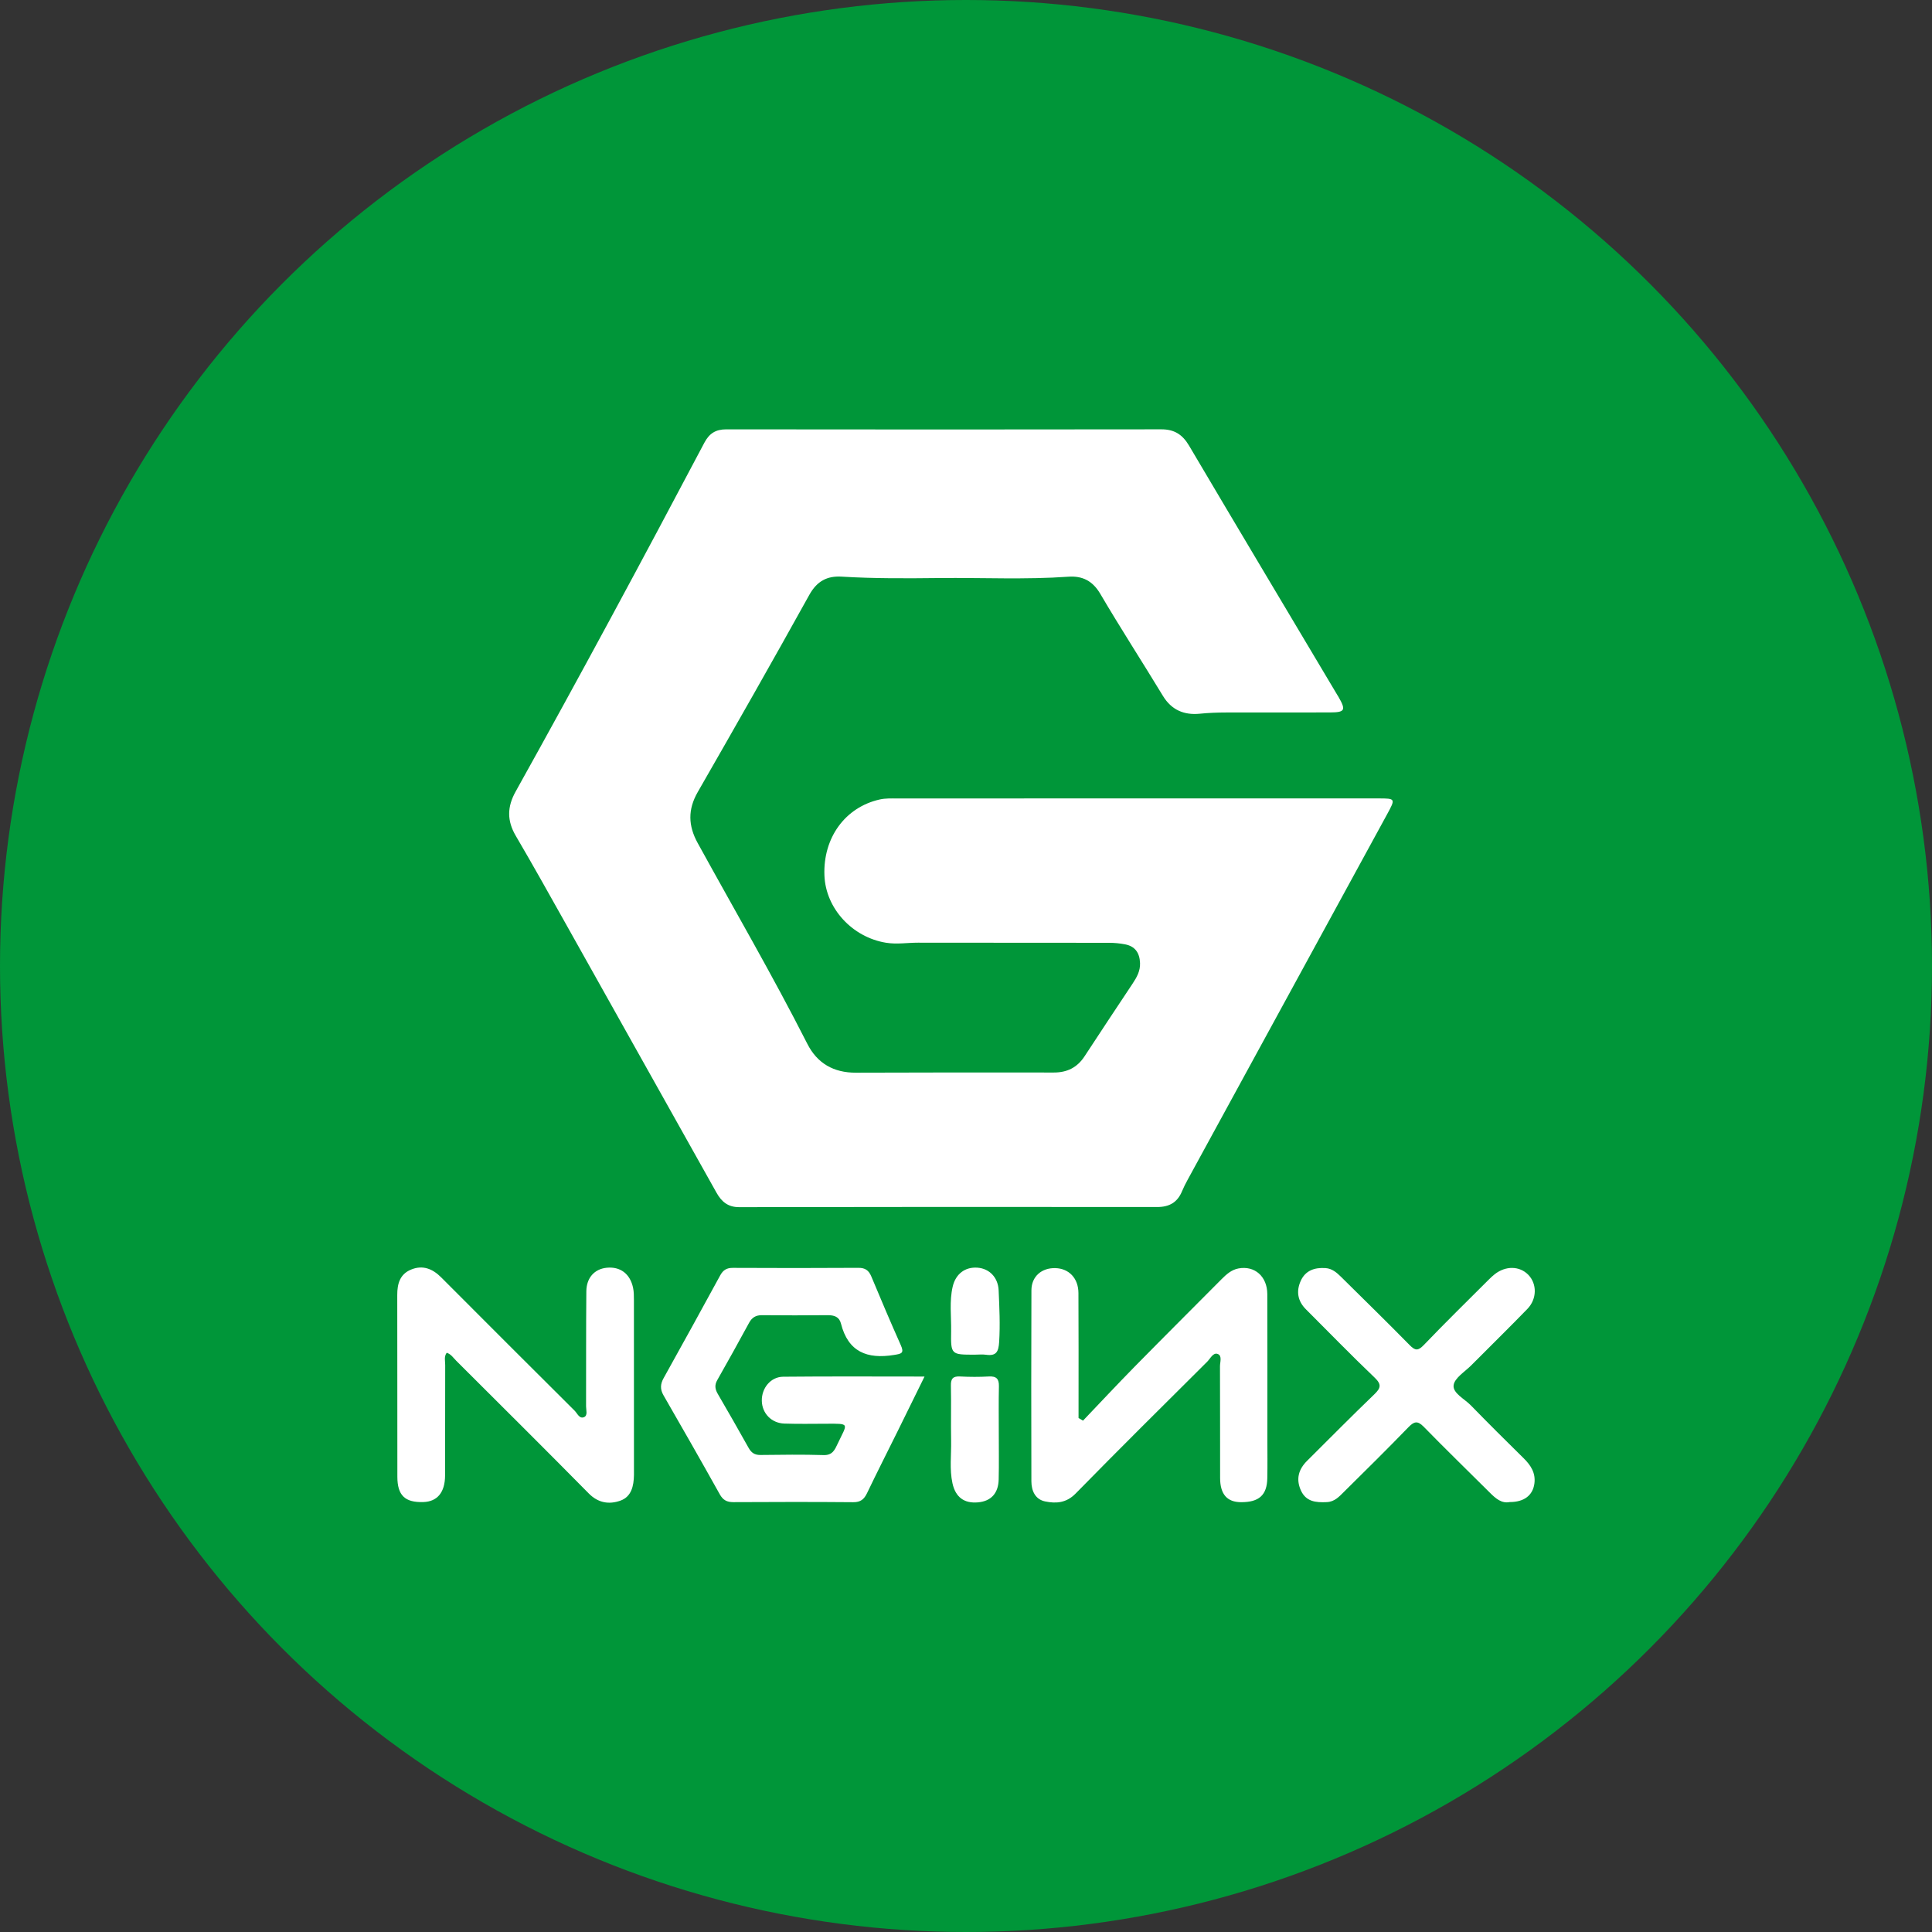
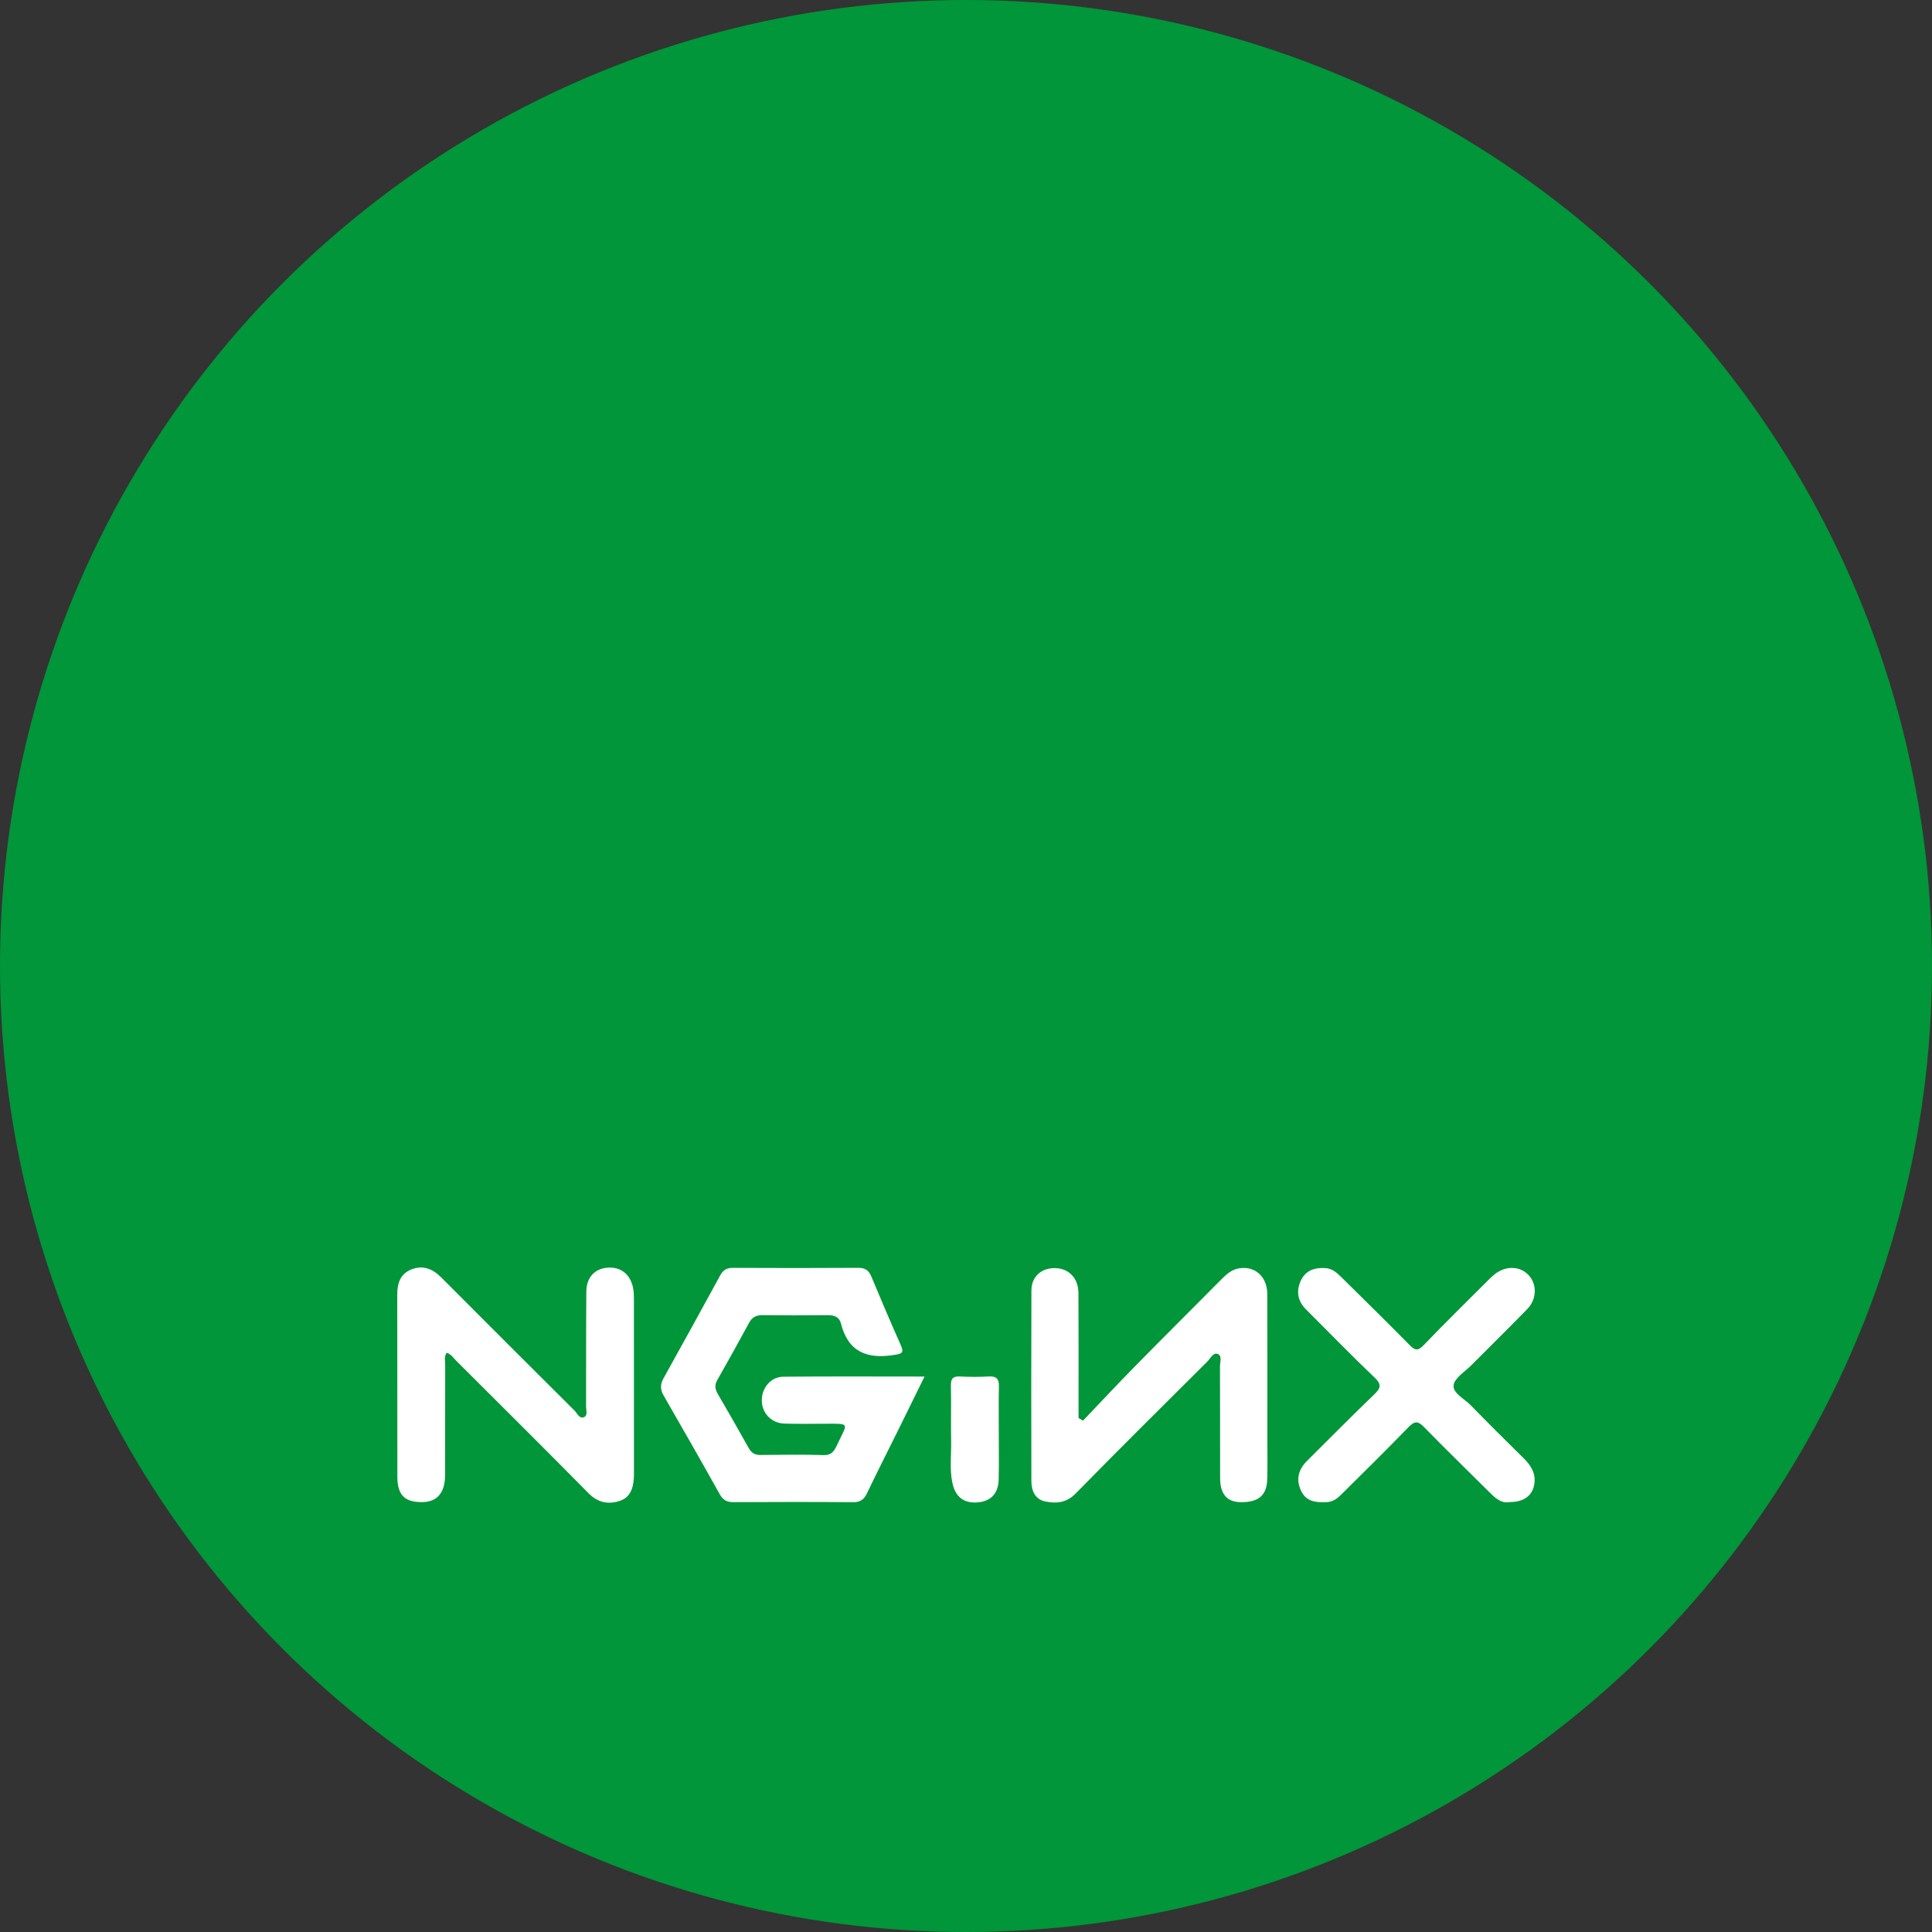
<svg xmlns="http://www.w3.org/2000/svg" version="1.1" id="Слой_1" x="0px" y="0px" width="108px" height="108px" viewBox="0 0 108 108" enable-background="new 0 0 108 108" xml:space="preserve">
  <rect x="0" y="0" width="108" height="108" fill="#333333" stroke="none" />
  <circle fill="#009639" cx="54" cy="54" r="54" />
  <g>
-     <path fill="#FFFFFF" d="M63.466,44.632c4.526,0,9.052,0,13.579,0c0.972,0,0.973,0.01,0.493,0.89   c-3.717,6.807-7.432,13.615-11.146,20.424c-0.113,0.207-0.221,0.417-0.311,0.634c-0.259,0.631-0.709,0.895-1.402,0.894   c-7.787-0.01-15.573-0.007-23.36,0.007c-0.629,0.001-0.986-0.309-1.267-0.81c-2.805-5.011-5.612-10.02-8.423-15.028   c-0.923-1.644-1.841-3.292-2.796-4.918c-0.497-0.846-0.486-1.62-0.009-2.476c3.597-6.457,7.098-12.967,10.551-19.502   c0.273-0.516,0.631-0.746,1.22-0.746c8.108,0.01,16.217,0.012,24.326-0.001c0.73-0.001,1.183,0.294,1.55,0.915   c2.747,4.65,5.517,9.286,8.28,13.926c0.022,0.037,0.047,0.072,0.068,0.109c0.434,0.752,0.372,0.874-0.479,0.876   c-1.931,0.005-3.861,0-5.792,0.003c-0.492,0.001-0.982,0.018-1.474,0.068c-0.871,0.088-1.582-0.199-2.066-0.997   c-1.156-1.906-2.369-3.777-3.498-5.699c-0.43-0.733-1.004-1.018-1.791-0.962c-2.399,0.17-4.801,0.048-7.201,0.074   c-1.821,0.02-3.643,0.033-5.463-0.078c-0.819-0.05-1.386,0.249-1.814,1.02c-2.047,3.692-4.135,7.361-6.237,11.022   c-0.561,0.976-0.536,1.879-0.004,2.847c2.054,3.736,4.199,7.422,6.13,11.226c0.555,1.094,1.473,1.618,2.71,1.614   c3.689-0.012,7.378-0.016,11.067-0.009c0.752,0.001,1.313-0.281,1.725-0.913c0.889-1.365,1.795-2.719,2.695-4.078   c0.227-0.343,0.418-0.69,0.402-1.127c-0.021-0.569-0.273-0.94-0.839-1.048c-0.292-0.056-0.594-0.085-0.892-0.085   c-3.561-0.006-7.122,0-10.683-0.007c-0.595-0.001-1.178,0.102-1.787,0.003c-1.874-0.304-3.374-1.907-3.442-3.772   c-0.077-2.1,1.162-3.807,3.099-4.238c0.309-0.069,0.639-0.056,0.96-0.056C54.585,44.631,59.025,44.632,63.466,44.632z" />
    <path fill="#FFFFFF" d="M51.682,76.95c-0.533,1.083-1.002,2.042-1.475,2.998c-0.579,1.171-1.172,2.336-1.736,3.514   c-0.167,0.348-0.363,0.516-0.775,0.512c-2.231-0.019-4.462-0.015-6.693-0.003c-0.363,0.002-0.583-0.109-0.767-0.438   c-1.034-1.853-2.085-3.695-3.145-5.533c-0.196-0.34-0.179-0.63,0.005-0.961c1.062-1.91,2.119-3.823,3.163-5.743   c0.165-0.303,0.366-0.423,0.71-0.421c2.338,0.011,4.677,0.014,7.015-0.002c0.384-0.003,0.582,0.144,0.724,0.484   c0.536,1.284,1.079,2.565,1.646,3.836c0.204,0.456,0.041,0.483-0.378,0.55c-1.504,0.243-2.567-0.169-2.967-1.759   c-0.094-0.375-0.38-0.468-0.743-0.464c-1.223,0.012-2.446,0.012-3.668,0c-0.342-0.003-0.56,0.125-0.722,0.423   c-0.584,1.072-1.174,2.142-1.779,3.203c-0.162,0.283-0.125,0.512,0.028,0.775c0.582,1,1.158,2.004,1.722,3.015   c0.152,0.273,0.337,0.402,0.661,0.398c1.18-0.014,2.36-0.03,3.539,0.006c0.49,0.015,0.623-0.304,0.775-0.627   c0.55-1.171,0.736-1.131-0.657-1.125c-0.772,0.003-1.545,0.016-2.317-0.009c-0.726-0.024-1.249-0.574-1.262-1.275   c-0.013-0.705,0.492-1.337,1.192-1.344C46.373,76.934,48.965,76.95,51.682,76.95z" />
    <path fill="#FFFFFF" d="M24.971,75.62c-0.16,0.219-0.083,0.461-0.084,0.684c-0.007,2.058,0.001,4.116-0.007,6.175   c-0.004,0.951-0.437,1.463-1.218,1.487c-1.023,0.031-1.447-0.37-1.449-1.414c-0.006-3.387,0.002-6.775-0.006-10.162   c-0.002-0.628,0.15-1.164,0.772-1.42c0.652-0.269,1.201-0.048,1.683,0.435c2.483,2.49,4.969,4.976,7.462,7.455   c0.151,0.151,0.27,0.477,0.534,0.354c0.204-0.095,0.104-0.39,0.104-0.596c0.007-2.144-0.005-4.288,0.015-6.432   c0.007-0.763,0.461-1.25,1.135-1.318c0.756-0.076,1.307,0.329,1.476,1.112c0.049,0.227,0.048,0.467,0.049,0.701   c0.003,3.173,0.002,6.346,0.002,9.519c0,0.086,0.001,0.172,0,0.257c-0.011,0.61-0.14,1.213-0.764,1.432   c-0.624,0.219-1.233,0.132-1.762-0.404c-2.455-2.487-4.934-4.95-7.409-7.418C25.343,75.906,25.216,75.698,24.971,75.62z" />
    <path fill="#FFFFFF" d="M60.541,79.415c0.96-1.005,1.908-2.021,2.881-3.012c1.608-1.636,3.234-3.255,4.851-4.883   c0.275-0.277,0.562-0.539,0.958-0.613c0.905-0.17,1.609,0.446,1.612,1.436c0.009,2.702,0.004,5.404,0.004,8.105   c0,0.729,0.011,1.458-0.004,2.187c-0.018,0.946-0.465,1.343-1.472,1.338c-0.776-0.004-1.164-0.444-1.166-1.352   c-0.005-2.08,0.002-4.16-0.007-6.24c-0.001-0.24,0.135-0.598-0.132-0.695c-0.252-0.091-0.406,0.257-0.579,0.43   c-2.462,2.451-4.931,4.895-7.361,7.376c-0.519,0.53-1.097,0.564-1.703,0.439c-0.551-0.113-0.767-0.593-0.768-1.126   c-0.008-3.559-0.012-7.119,0.002-10.678c0.003-0.771,0.569-1.259,1.34-1.238c0.755,0.02,1.282,0.563,1.288,1.387   c0.013,2.101,0.005,4.203,0.006,6.304c0,0.23,0,0.459,0,0.689C60.374,79.318,60.458,79.367,60.541,79.415z" />
    <path fill="#FFFFFF" d="M84.394,83.966c-0.455,0.092-0.788-0.203-1.116-0.53c-1.23-1.227-2.479-2.435-3.691-3.679   c-0.355-0.364-0.548-0.291-0.866,0.037c-1.179,1.217-2.385,2.408-3.59,3.599c-0.269,0.266-0.523,0.557-0.964,0.577   c-0.613,0.028-1.168-0.02-1.454-0.672c-0.276-0.629-0.118-1.168,0.354-1.637c1.248-1.24,2.483-2.492,3.751-3.711   c0.369-0.355,0.429-0.556,0.018-0.947c-1.304-1.243-2.558-2.539-3.834-3.811c-0.467-0.466-0.551-1.013-0.291-1.59   c0.262-0.581,0.775-0.756,1.383-0.715c0.372,0.025,0.629,0.251,0.874,0.493c1.281,1.267,2.569,2.526,3.831,3.811   c0.313,0.319,0.473,0.33,0.797-0.008c1.186-1.24,2.414-2.439,3.628-3.653c0.106-0.106,0.216-0.21,0.334-0.302   c0.611-0.478,1.384-0.464,1.869,0.028c0.496,0.504,0.5,1.351-0.047,1.916c-1.03,1.063-2.09,2.096-3.132,3.147   c-0.359,0.362-0.941,0.711-0.99,1.118c-0.053,0.443,0.606,0.758,0.96,1.121c0.973,0.998,1.961,1.982,2.955,2.959   c0.403,0.396,0.68,0.829,0.6,1.418C85.684,83.591,85.199,83.967,84.394,83.966z" />
    <path fill="#FFFFFF" d="M55.833,80.132c-0.001,0.857,0.015,1.715-0.006,2.572c-0.019,0.779-0.433,1.215-1.157,1.279   c-0.771,0.069-1.255-0.286-1.426-1.066c-0.172-0.784-0.061-1.58-0.076-2.371c-0.019-1.029,0.01-2.058-0.012-3.087   c-0.009-0.393,0.117-0.534,0.513-0.513c0.534,0.028,1.073,0.03,1.607,0c0.422-0.024,0.573,0.133,0.564,0.549   C55.82,78.374,55.834,79.253,55.833,80.132z" />
-     <path fill="#FFFFFF" d="M54.483,75.727c-1.32,0-1.335,0-1.314-1.314c0.013-0.83-0.105-1.667,0.087-2.49   c0.167-0.713,0.694-1.109,1.384-1.059c0.671,0.049,1.154,0.549,1.185,1.271c0.042,0.958,0.089,1.913,0.029,2.876   c-0.034,0.543-0.154,0.802-0.731,0.721C54.914,75.702,54.697,75.727,54.483,75.727z" />
  </g>
</svg>